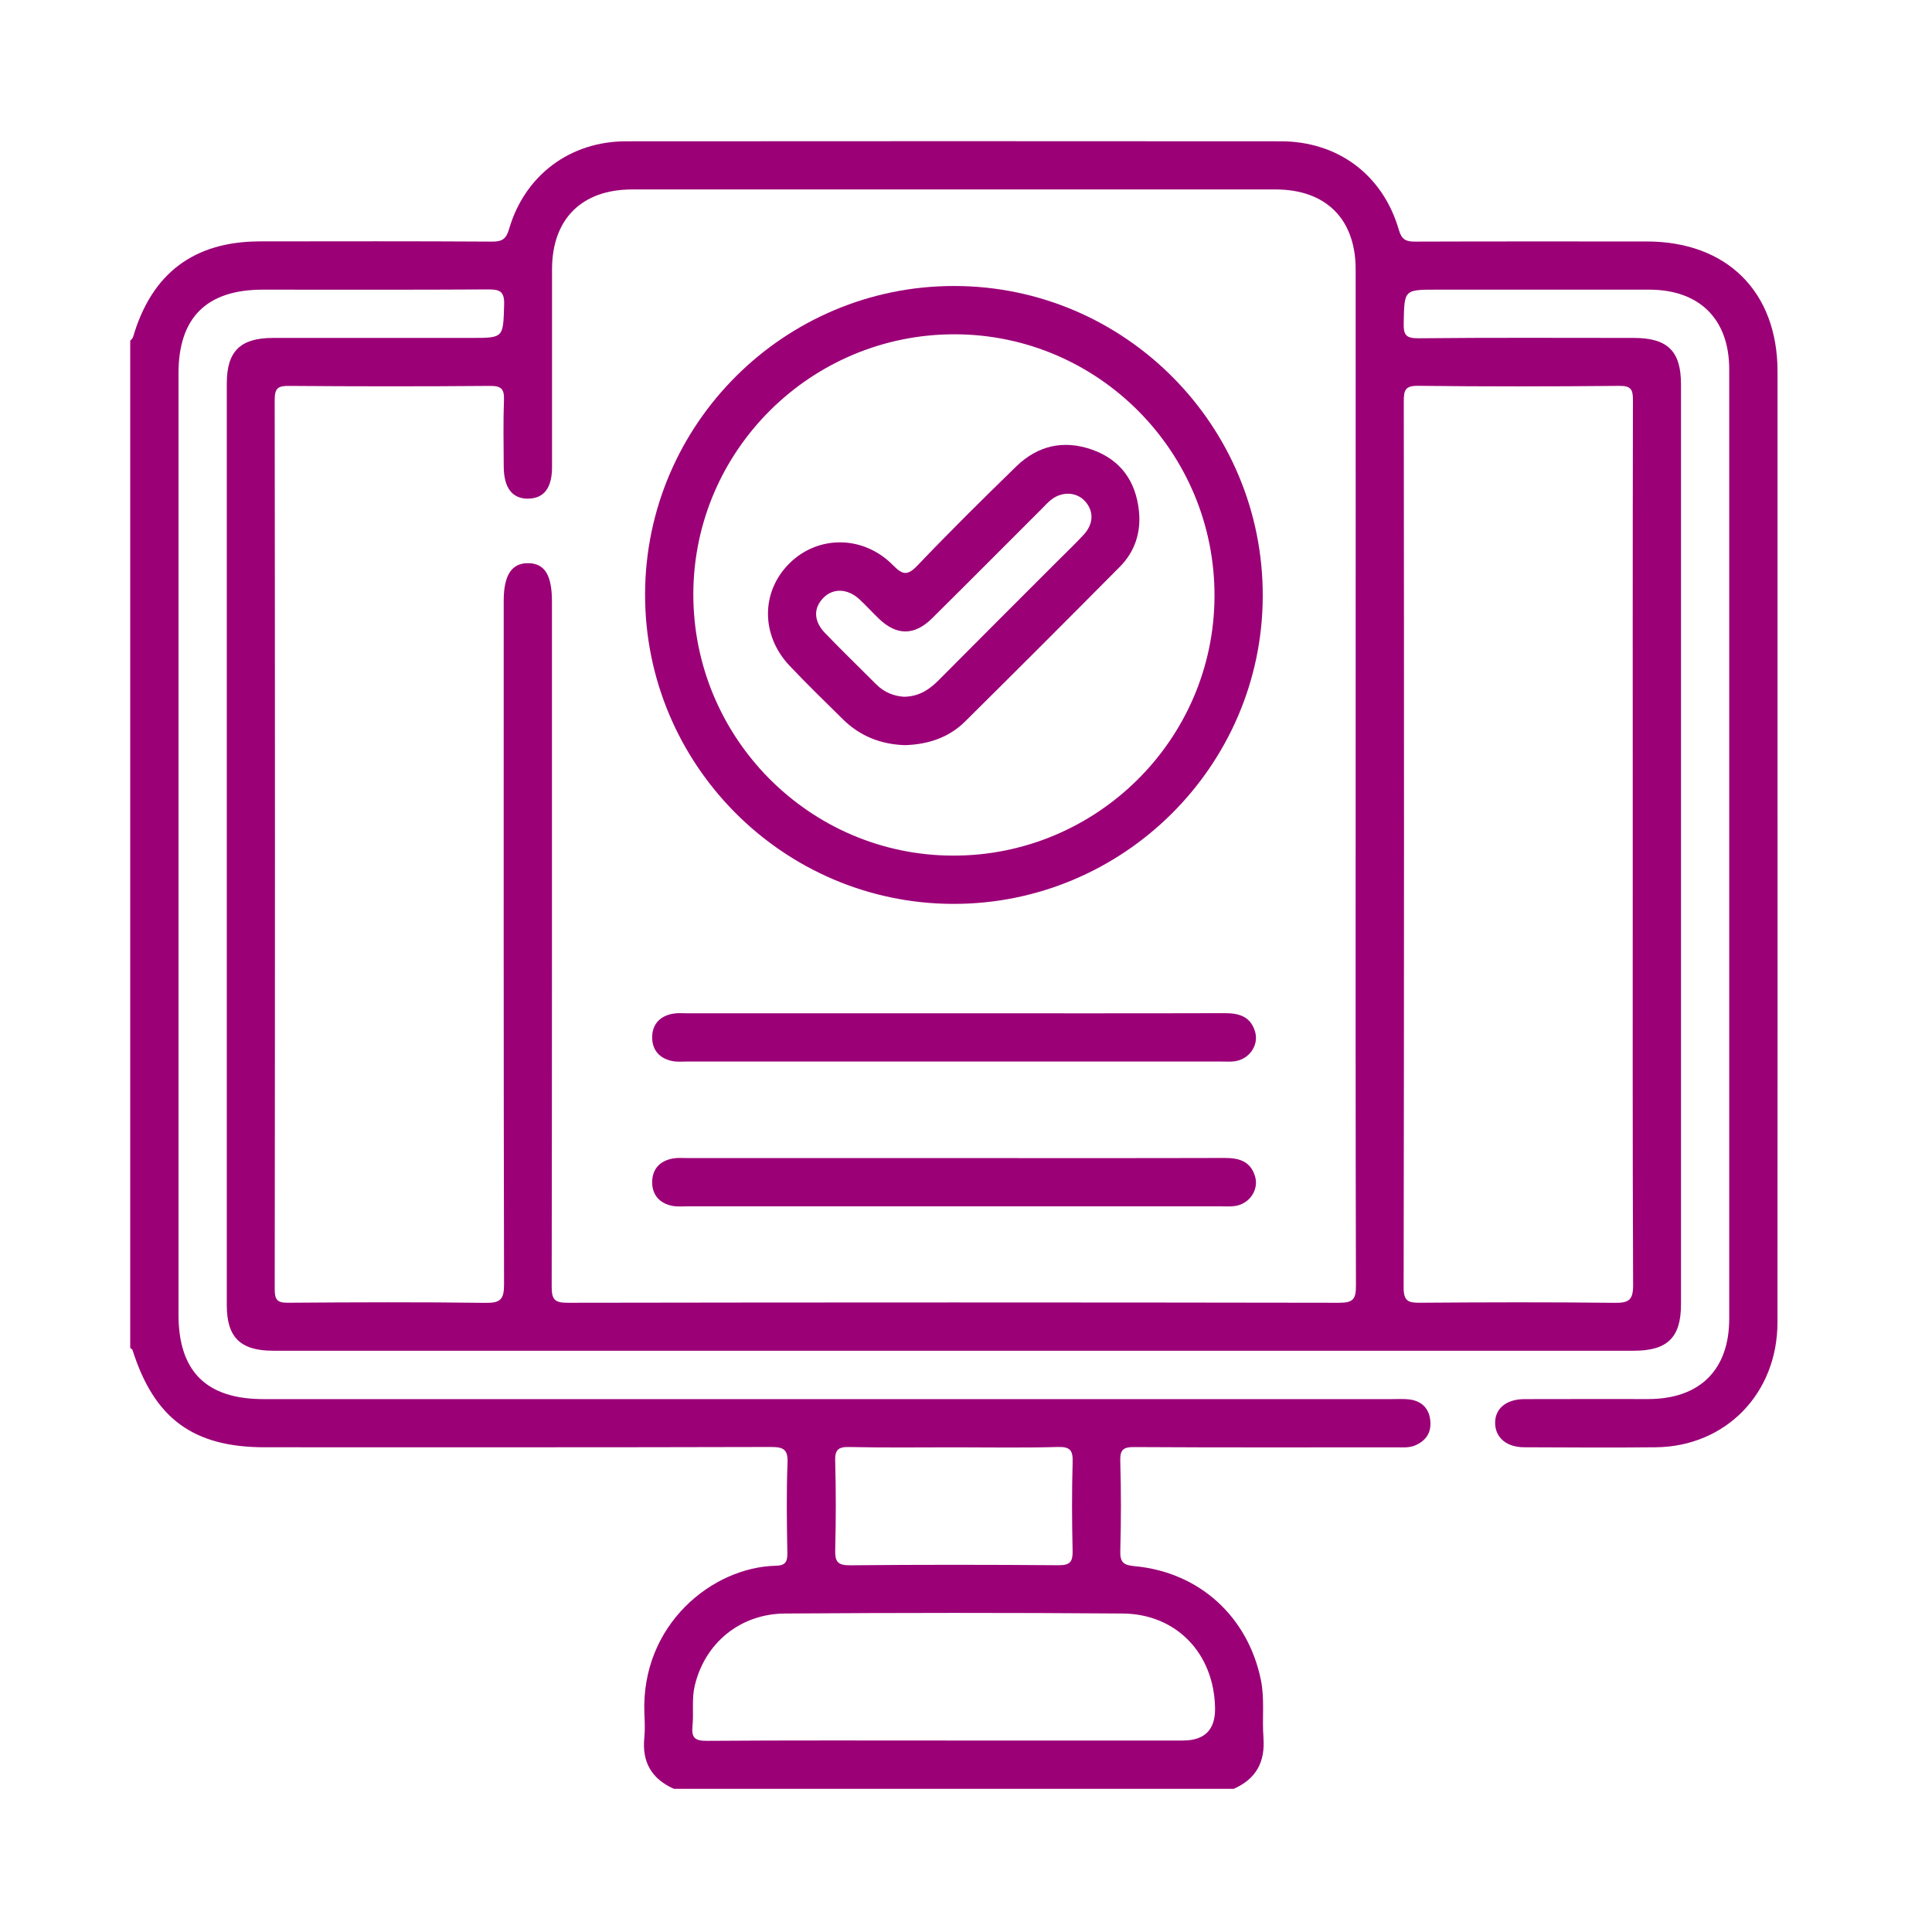
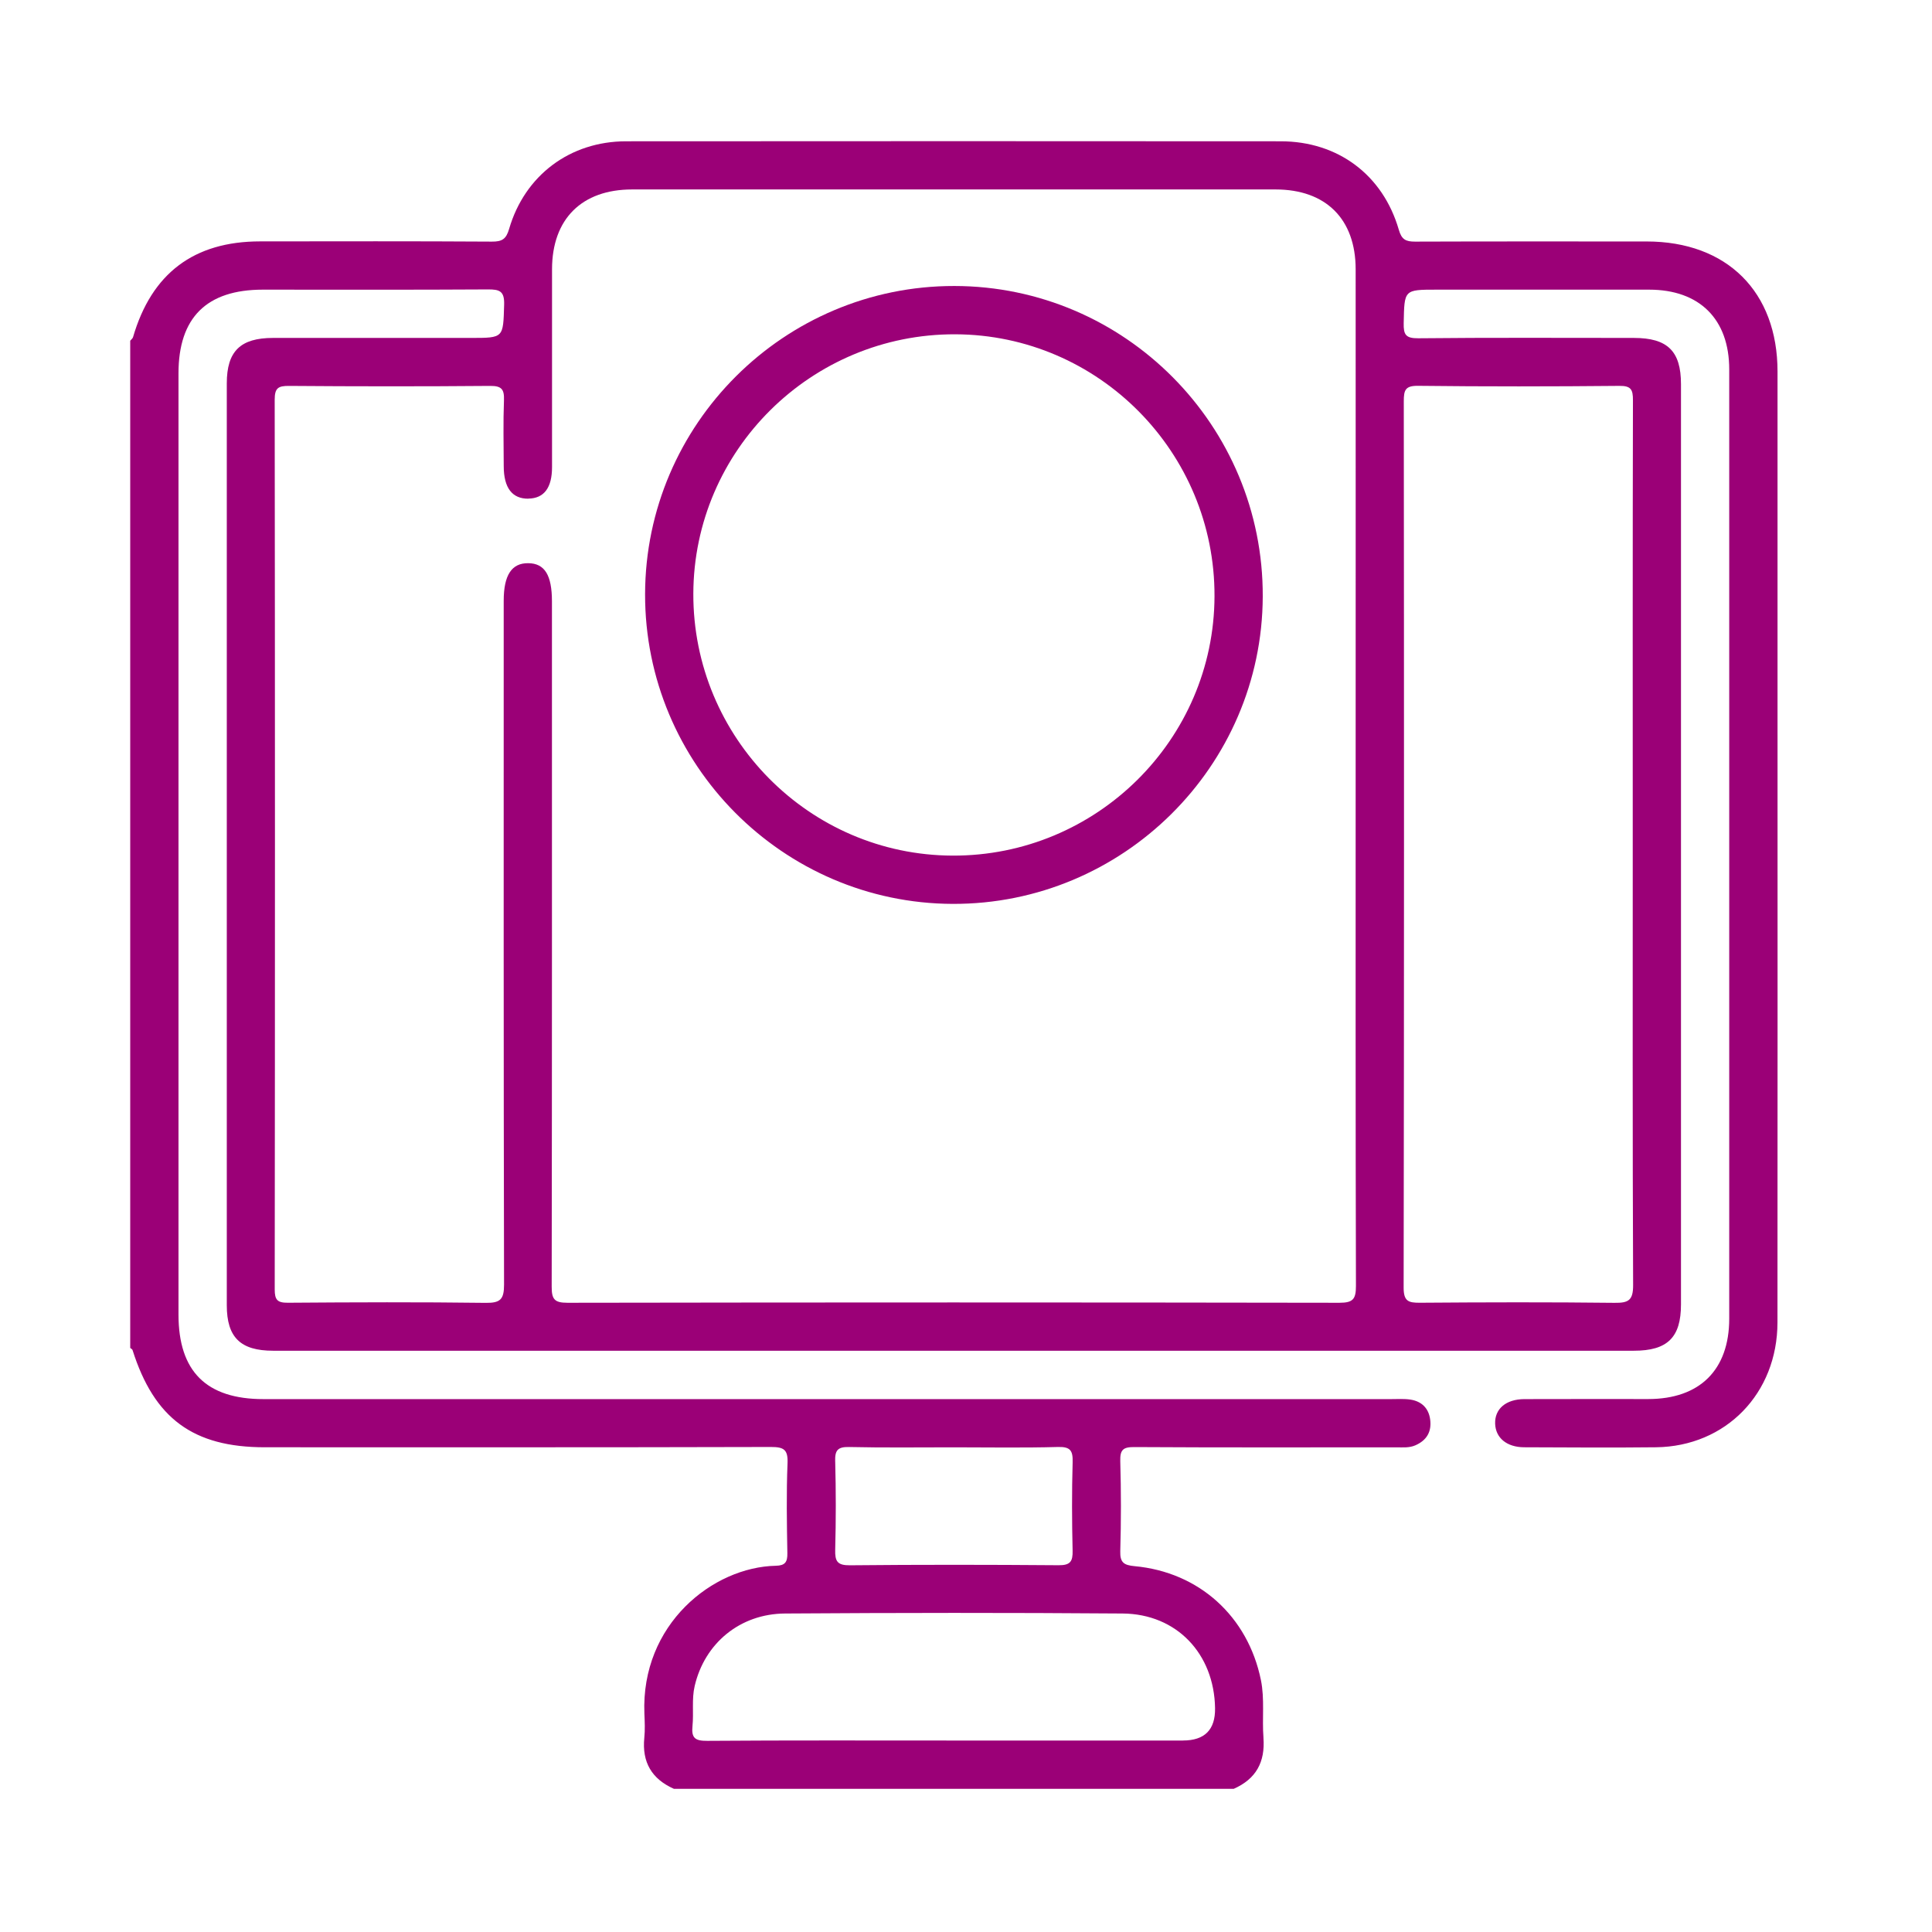
<svg xmlns="http://www.w3.org/2000/svg" width="67" height="67" viewBox="0 0 67 67" fill="none">
  <path d="M43.816 60.263C43.764 59.598 43.862 58.924 43.727 58.262C43.276 56.056 41.584 54.518 39.344 54.313C38.977 54.278 38.839 54.19 38.85 53.795C38.88 52.754 38.88 51.712 38.85 50.67C38.84 50.278 38.946 50.18 39.337 50.183C42.368 50.201 45.398 50.193 48.43 50.192C48.65 50.192 48.873 50.216 49.089 50.12C49.481 49.946 49.652 49.646 49.597 49.228C49.545 48.832 49.297 48.594 48.908 48.536C48.689 48.504 48.462 48.52 48.24 48.52C35.206 48.52 22.171 48.52 9.137 48.52C7.155 48.52 6.19 47.559 6.19 45.588C6.19 34.708 6.19 23.828 6.19 12.948C6.19 11.015 7.164 10.047 9.11 10.045C11.713 10.045 14.317 10.053 16.919 10.037C17.328 10.034 17.497 10.096 17.483 10.567C17.448 11.719 17.475 11.719 16.33 11.719C14.043 11.719 11.755 11.719 9.469 11.719C8.336 11.719 7.865 12.181 7.865 13.295C7.865 23.951 7.865 34.609 7.865 45.266C7.865 46.378 8.339 46.842 9.471 46.842C25.201 46.842 40.932 46.842 56.662 46.842C57.827 46.842 58.295 46.381 58.295 45.236C58.295 34.597 58.295 23.959 58.295 13.322C58.295 12.175 57.828 11.719 56.659 11.719C54.167 11.719 51.676 11.705 49.184 11.731C48.749 11.735 48.67 11.605 48.679 11.206C48.703 10.045 48.683 10.045 49.828 10.045C52.283 10.045 54.737 10.045 57.191 10.045C58.939 10.045 59.968 11.069 59.968 12.81C59.968 23.783 59.968 34.757 59.968 45.729C59.968 47.506 58.947 48.517 57.159 48.518C55.727 48.518 54.296 48.515 52.863 48.52C52.223 48.523 51.832 48.86 51.85 49.373C51.867 49.864 52.251 50.187 52.855 50.19C54.381 50.196 55.905 50.207 57.43 50.19C59.85 50.16 61.64 48.323 61.641 45.859C61.647 38.736 61.643 31.613 61.643 24.49C61.643 20.621 61.643 16.752 61.643 12.885C61.643 10.117 59.889 8.375 57.105 8.374C54.427 8.374 51.75 8.369 49.072 8.379C48.75 8.379 48.607 8.308 48.509 7.966C47.957 6.065 46.399 4.901 44.416 4.9C36.848 4.894 29.28 4.894 21.711 4.9C19.767 4.901 18.197 6.08 17.655 7.941C17.553 8.293 17.41 8.382 17.055 8.379C14.377 8.362 11.7 8.369 9.022 8.371C6.725 8.371 5.257 9.48 4.613 11.694C4.599 11.74 4.548 11.775 4.516 11.816V46.745C4.542 46.769 4.584 46.787 4.595 46.815C5.348 49.194 6.702 50.19 9.183 50.19C15.033 50.19 20.882 50.196 26.731 50.18C27.182 50.18 27.33 50.266 27.311 50.745C27.269 51.783 27.287 52.826 27.305 53.865C27.311 54.172 27.224 54.292 26.91 54.299C24.719 54.342 22.221 56.331 22.347 59.431C22.359 59.709 22.372 59.99 22.344 60.266C22.259 61.111 22.602 61.694 23.371 62.035H42.784C43.557 61.694 43.88 61.108 43.815 60.263H43.816ZM48.682 13.916C48.682 13.525 48.735 13.374 49.183 13.38C51.506 13.407 53.831 13.404 56.154 13.382C56.562 13.377 56.631 13.508 56.629 13.883C56.617 19.015 56.622 24.147 56.622 29.279C56.622 34.411 56.613 39.468 56.635 44.563C56.638 45.096 56.474 45.187 55.991 45.181C53.742 45.155 51.492 45.161 49.244 45.178C48.843 45.181 48.676 45.128 48.677 44.651C48.694 34.407 48.692 24.16 48.682 13.916ZM18.326 17.291C18.866 17.283 19.144 16.918 19.144 16.198C19.145 13.91 19.142 11.622 19.144 9.334C19.147 7.595 20.175 6.57 21.922 6.57C29.36 6.57 36.797 6.57 44.235 6.57C45.98 6.57 47.011 7.596 47.013 9.335C47.016 15.194 47.013 21.052 47.013 26.91C47.013 32.769 47.007 38.702 47.023 44.597C47.023 45.055 46.919 45.179 46.451 45.179C37.525 45.164 28.601 45.164 19.674 45.179C19.224 45.179 19.132 45.051 19.132 44.624C19.145 36.702 19.141 28.778 19.141 20.855C19.141 19.944 18.889 19.537 18.321 19.531C17.744 19.523 17.468 19.945 17.468 20.836C17.468 28.741 17.462 36.645 17.48 44.55C17.48 45.058 17.354 45.188 16.847 45.182C14.56 45.152 12.273 45.161 9.987 45.178C9.62 45.181 9.527 45.081 9.527 44.717C9.538 34.432 9.538 24.147 9.526 13.862C9.526 13.458 9.644 13.38 10.024 13.383C12.349 13.401 14.673 13.403 16.996 13.383C17.401 13.38 17.491 13.504 17.477 13.883C17.448 14.645 17.466 15.407 17.469 16.171C17.471 16.921 17.763 17.3 18.325 17.294L18.326 17.291ZM28.963 50.679C28.952 50.298 29.046 50.172 29.447 50.181C30.654 50.208 31.86 50.192 33.068 50.192C34.276 50.192 35.482 50.214 36.688 50.18C37.122 50.168 37.21 50.307 37.198 50.711C37.169 51.731 37.173 52.754 37.197 53.774C37.206 54.148 37.119 54.284 36.714 54.281C34.301 54.262 31.887 54.259 29.474 54.283C29.034 54.287 28.954 54.141 28.964 53.743C28.991 52.723 28.991 51.7 28.964 50.679H28.963ZM41.025 60.36H33.053C30.211 60.36 27.367 60.35 24.525 60.371C24.106 60.374 23.972 60.274 24.015 59.855C24.061 59.395 23.984 58.924 24.091 58.468C24.437 56.987 25.66 55.965 27.226 55.955C31.128 55.929 35.029 55.925 38.931 55.955C40.807 55.97 42.107 57.351 42.137 59.237C42.149 59.985 41.778 60.359 41.025 60.359V60.36Z" fill="#9B0077" />
  <path d="M33.039 31.346C38.938 31.365 43.77 26.575 43.791 20.688C43.814 14.76 39.011 9.924 33.095 9.918C27.196 9.912 22.383 14.709 22.371 20.603C22.359 26.503 27.149 31.326 33.039 31.346ZM33.128 11.593C38.1 11.61 42.135 15.687 42.118 20.679C42.102 25.652 38.022 29.69 33.034 29.672C28.063 29.655 24.028 25.576 24.044 20.585C24.061 15.613 28.137 11.577 33.127 11.593H33.128Z" fill="#9B0077" />
-   <path d="M42.478 35.136C39.354 35.145 36.231 35.14 33.107 35.14C29.983 35.14 26.934 35.14 23.849 35.14C23.682 35.14 23.511 35.124 23.348 35.152C22.881 35.231 22.611 35.526 22.617 35.992C22.622 36.43 22.887 36.715 23.324 36.798C23.487 36.83 23.658 36.813 23.825 36.813C29.998 36.813 36.17 36.813 42.343 36.813C42.511 36.813 42.682 36.827 42.845 36.8C43.343 36.716 43.662 36.23 43.523 35.771C43.367 35.253 42.974 35.136 42.481 35.136H42.478Z" fill="#9B0077" />
-   <path d="M42.478 40.157C39.354 40.166 36.231 40.161 33.107 40.161C29.983 40.161 26.934 40.161 23.849 40.161C23.682 40.161 23.511 40.145 23.348 40.173C22.881 40.252 22.611 40.548 22.617 41.013C22.622 41.452 22.887 41.736 23.324 41.82C23.487 41.851 23.658 41.835 23.825 41.835C29.998 41.835 36.17 41.835 42.343 41.835C42.511 41.835 42.682 41.848 42.845 41.821C43.343 41.738 43.662 41.252 43.523 40.792C43.367 40.275 42.974 40.157 42.481 40.157H42.478Z" fill="#9B0077" />
-   <path d="M29.235 24.948C29.832 25.535 30.561 25.819 31.395 25.841C32.183 25.814 32.902 25.583 33.469 25.02C35.266 23.241 37.053 21.453 38.834 19.657C39.36 19.126 39.575 18.457 39.497 17.718C39.389 16.688 38.861 15.941 37.868 15.592C36.886 15.247 35.989 15.45 35.245 16.173C34.086 17.302 32.935 18.439 31.818 19.61C31.469 19.975 31.301 19.938 30.968 19.601C29.944 18.558 28.369 18.552 27.376 19.538C26.386 20.521 26.381 22.032 27.385 23.091C27.986 23.724 28.612 24.334 29.235 24.948ZM28.561 20.725C28.897 20.39 29.396 20.407 29.802 20.782C30.033 20.995 30.246 21.231 30.473 21.45C31.092 22.047 31.709 22.051 32.325 21.441C33.606 20.173 34.875 18.895 36.15 17.622C36.254 17.517 36.354 17.404 36.472 17.316C36.851 17.031 37.346 17.065 37.632 17.386C37.935 17.726 37.929 18.164 37.584 18.54C37.283 18.868 36.958 19.174 36.643 19.49C35.278 20.857 33.909 22.22 32.549 23.592C32.222 23.921 31.863 24.154 31.354 24.163C31.001 24.142 30.664 24.011 30.388 23.735C29.798 23.144 29.198 22.561 28.617 21.96C28.211 21.541 28.203 21.083 28.56 20.727L28.561 20.725Z" fill="#9B0077" />
</svg>